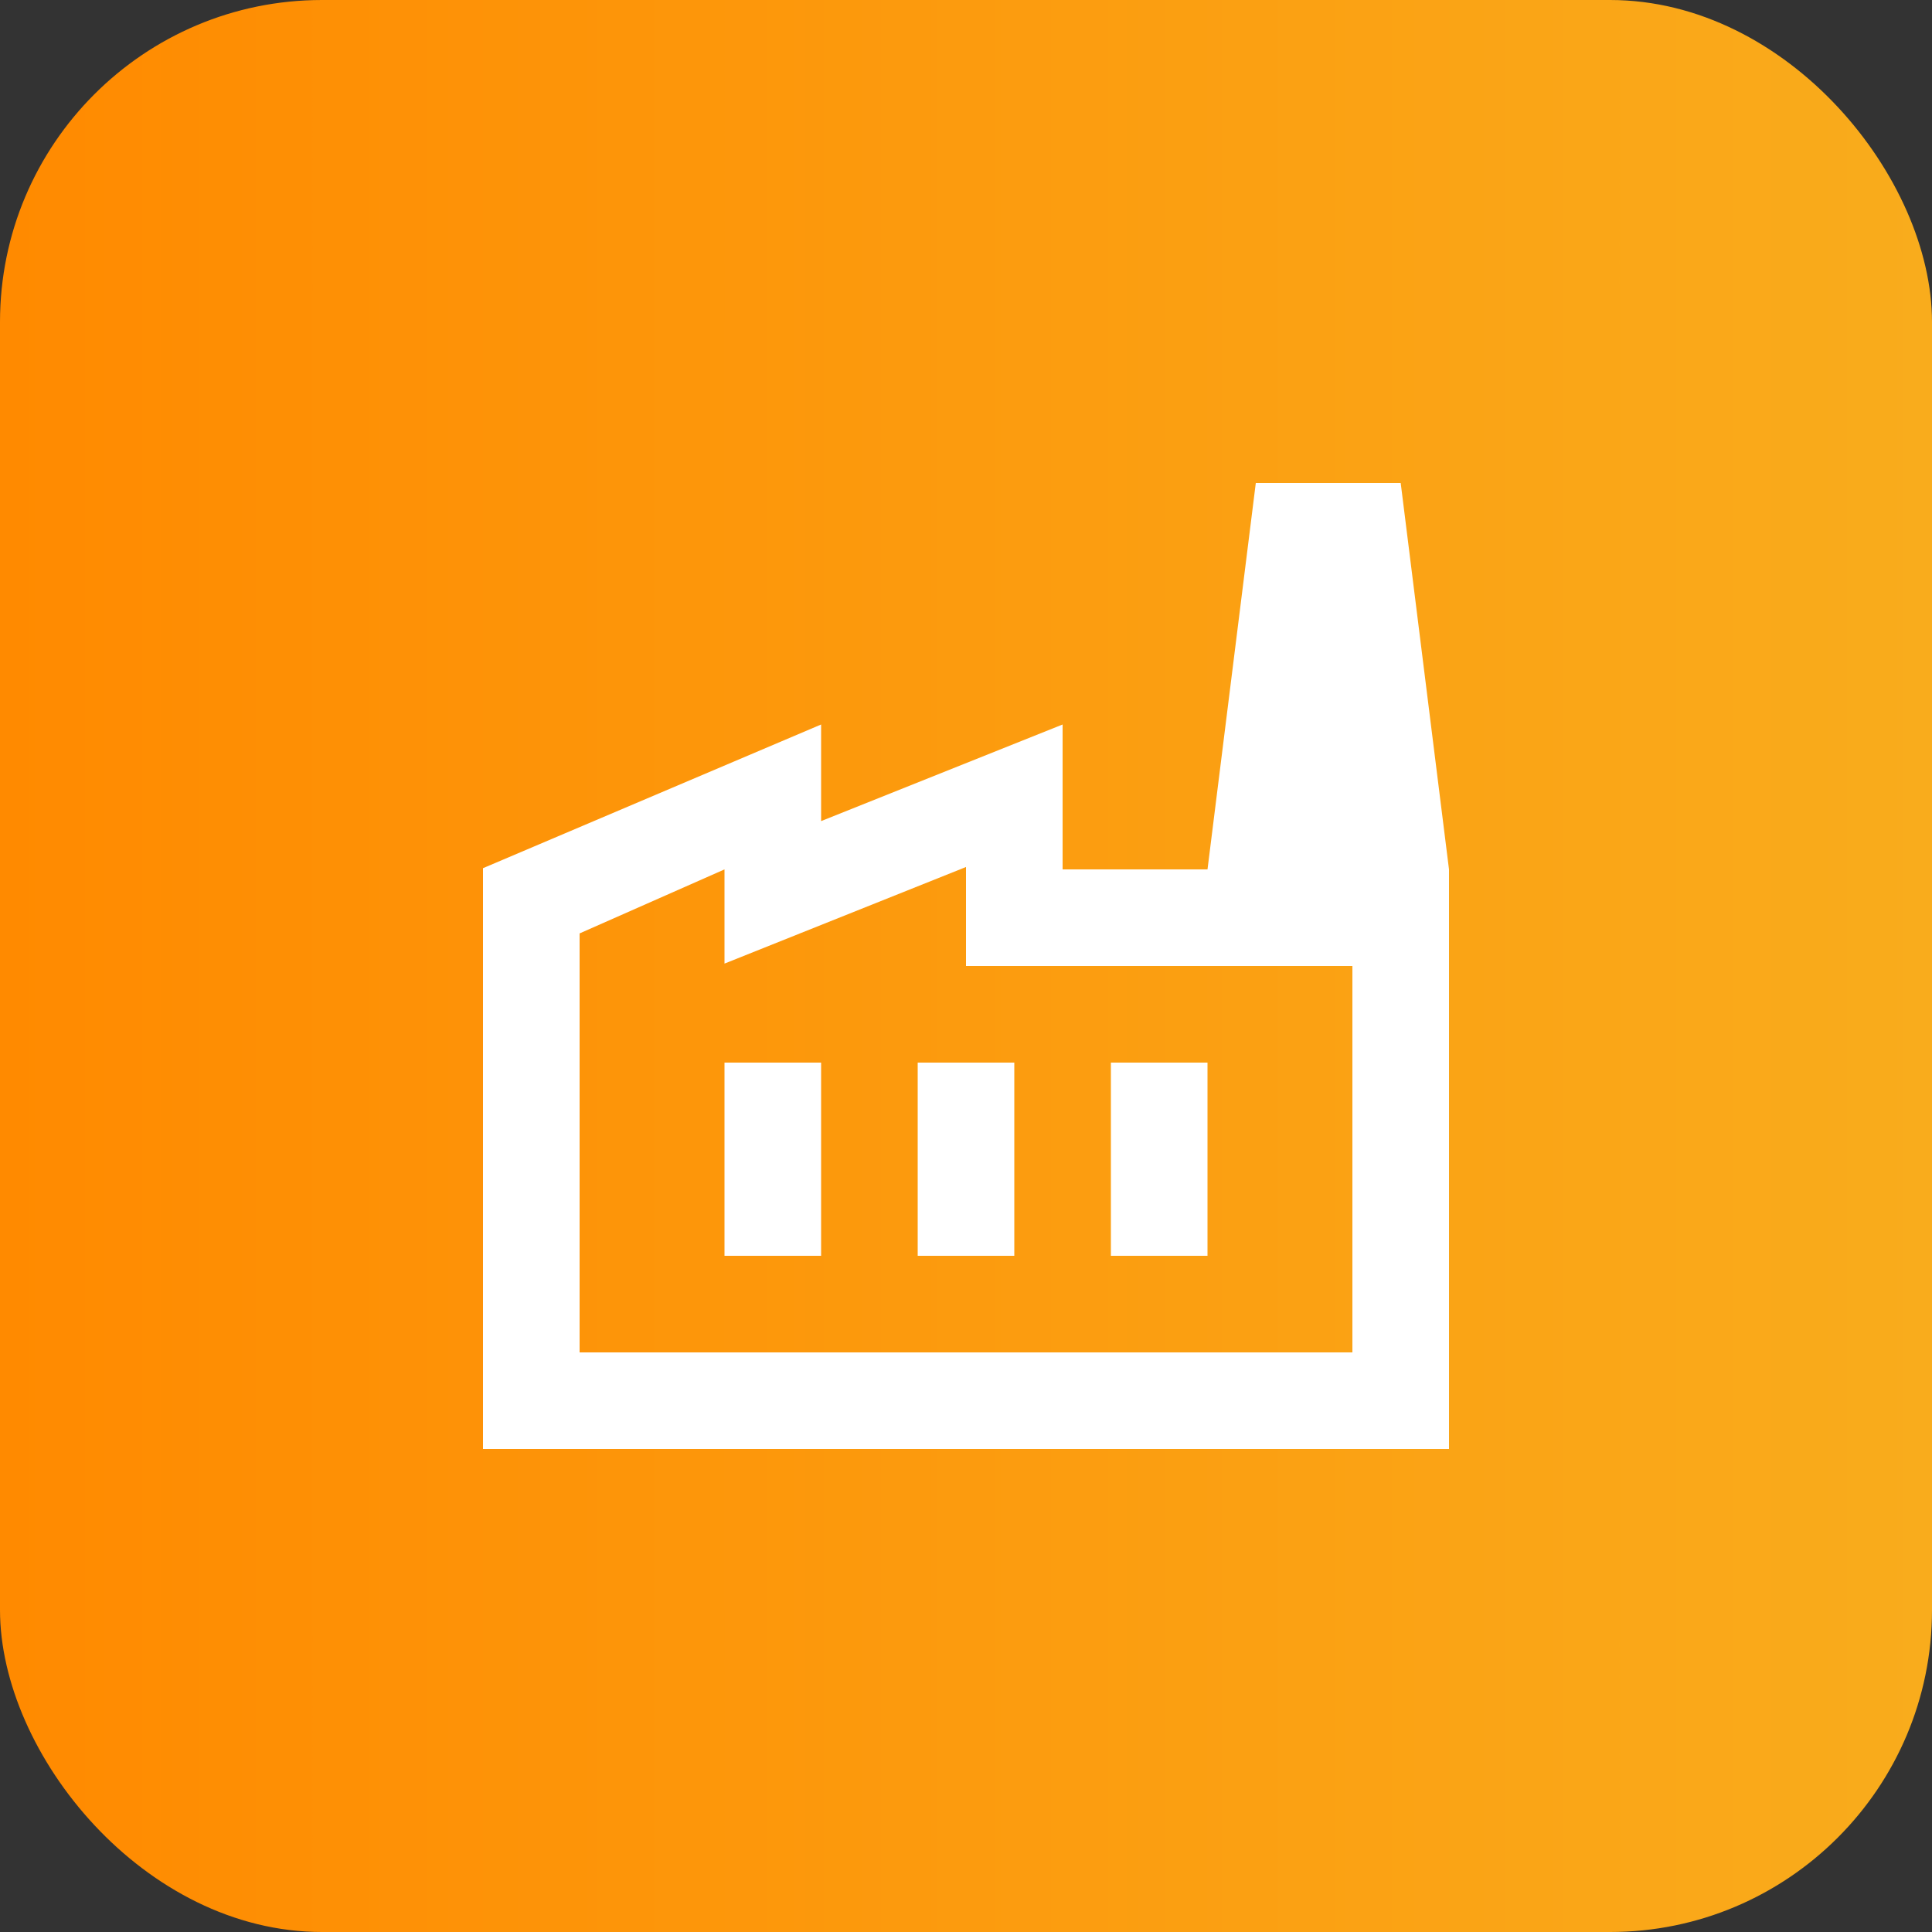
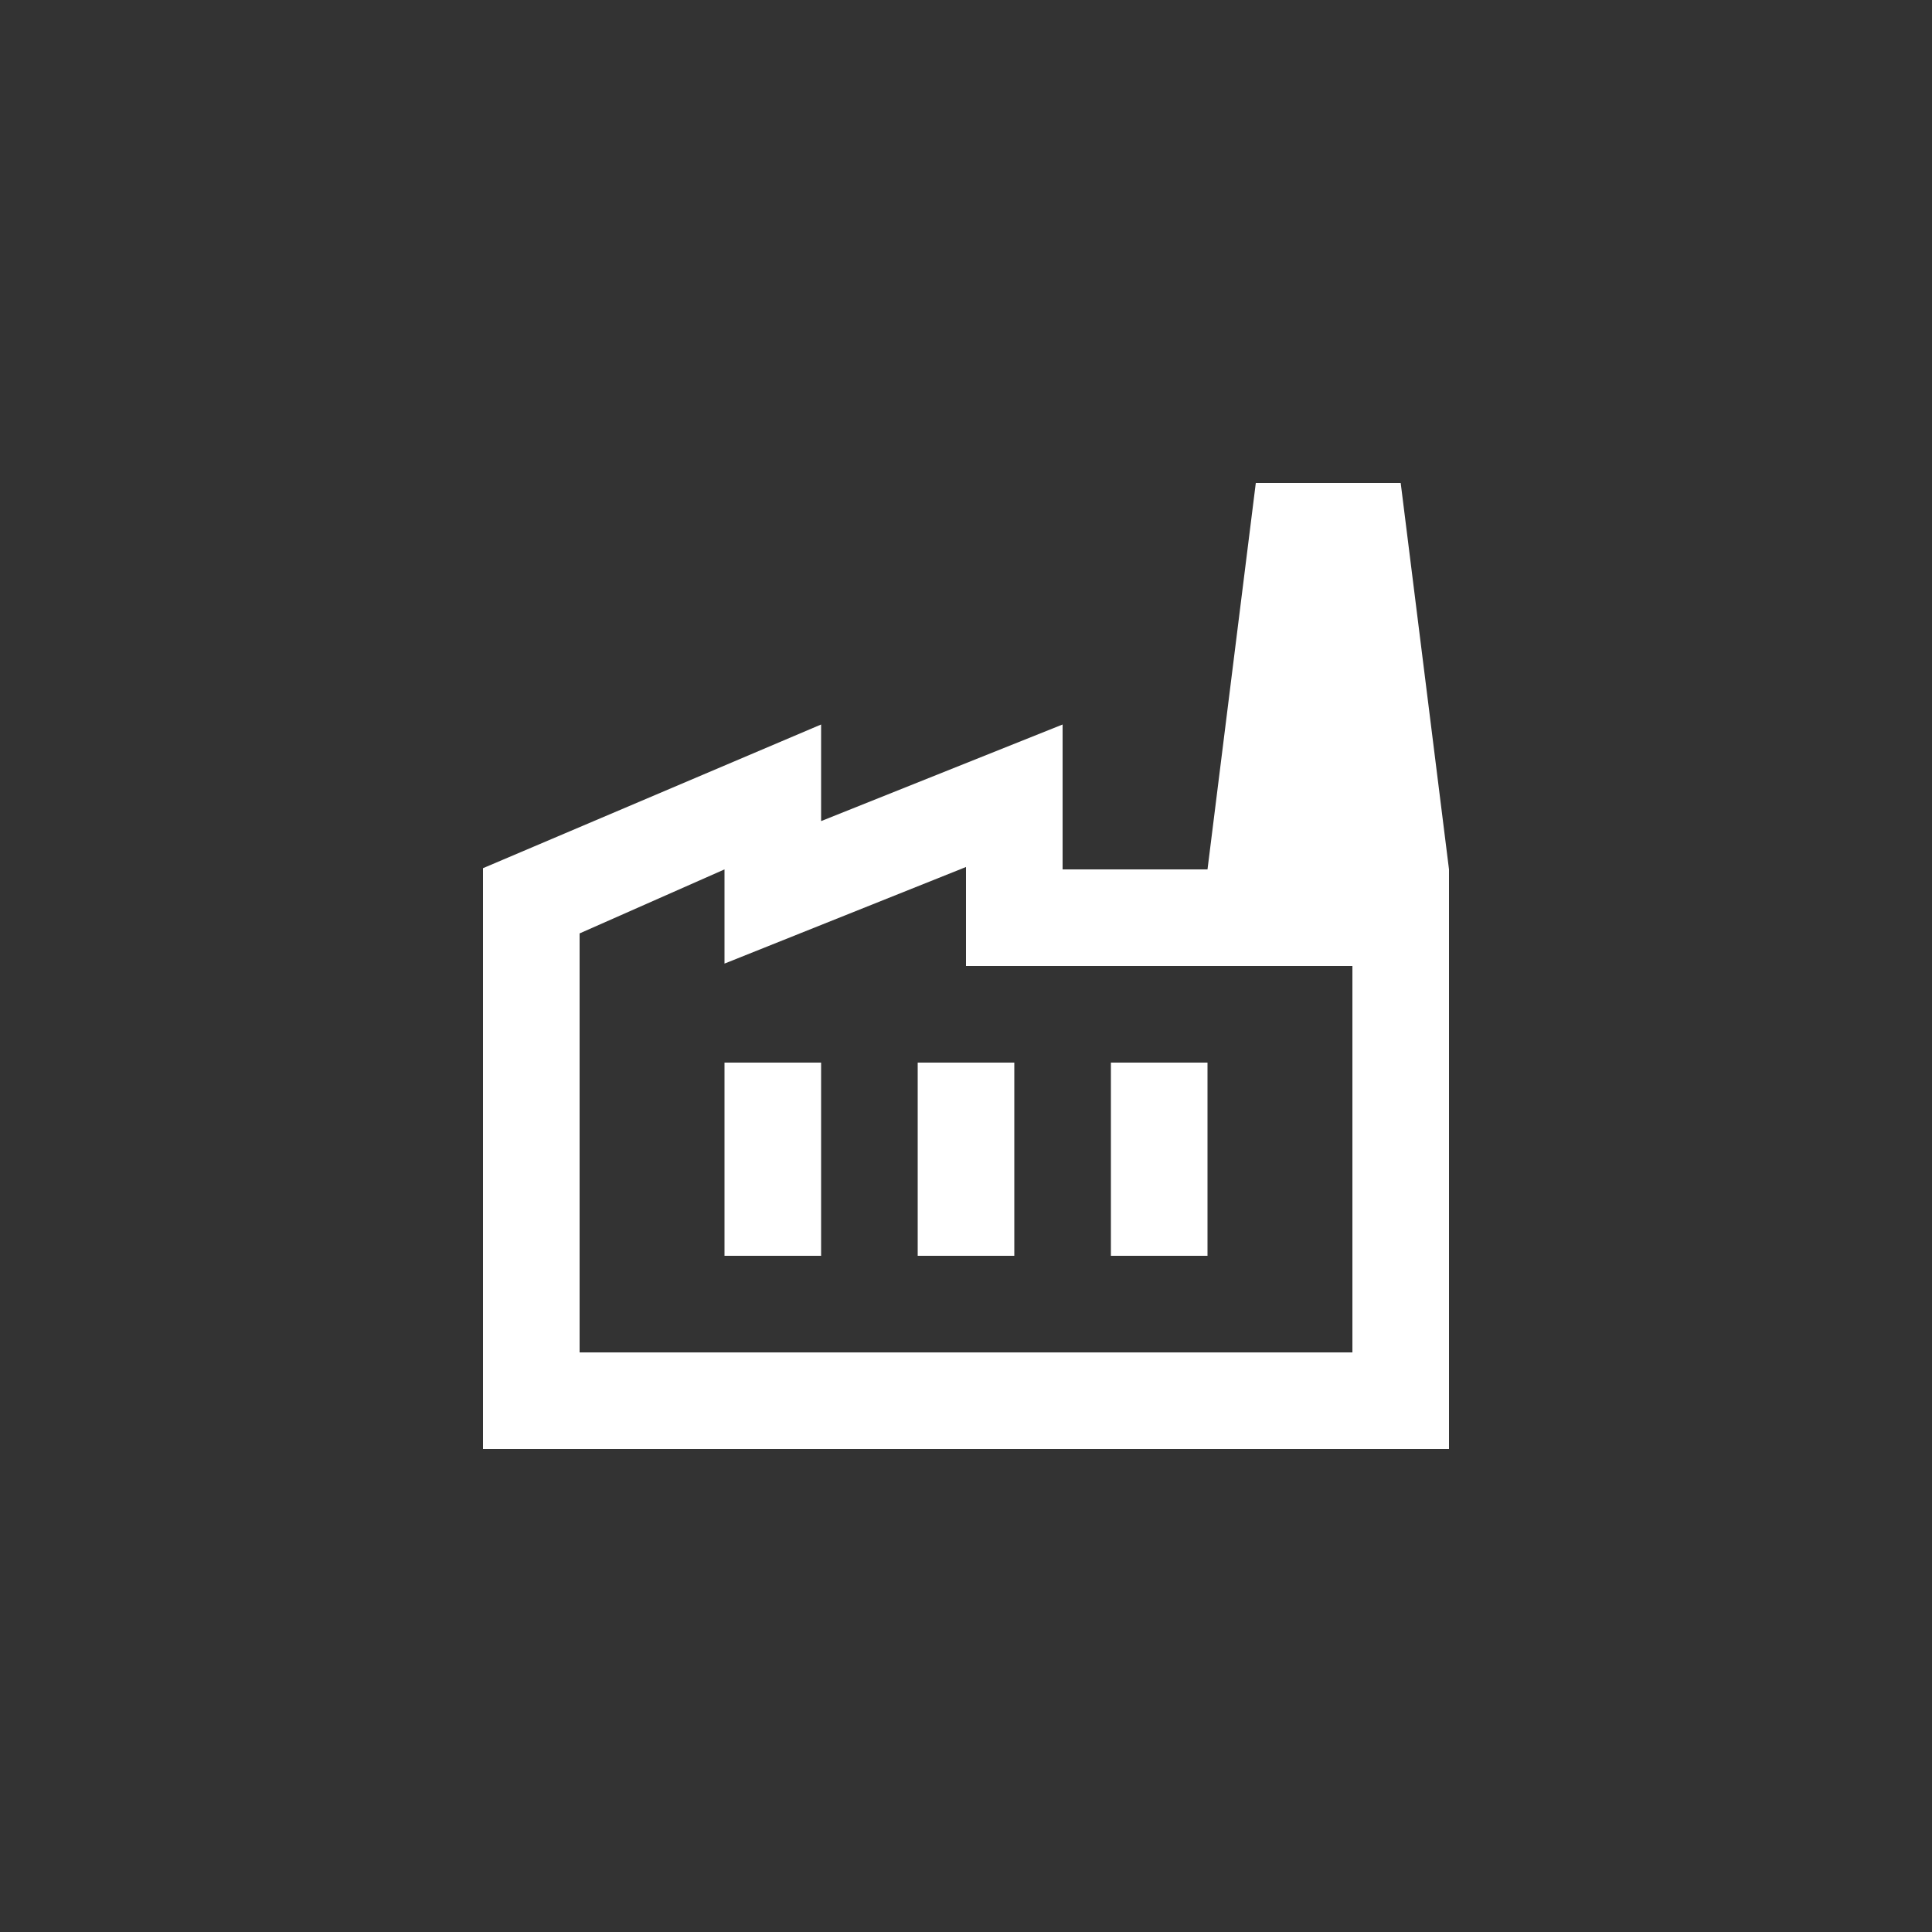
<svg xmlns="http://www.w3.org/2000/svg" fill="none" viewBox="0 0 60 60" height="60" width="60">
  <rect x="0" y="0" width="60" height="60" fill="#333333" stroke="none" />
-   <rect fill="url(#paint0_linear_2844_1664)" rx="10" height="60" width="60" />
  <path fill="white" d="M15 45V26.962L25.5 22.5V25.5L33 22.5V27H45V45H15ZM18 42H42V30H30V26.925L22.5 29.925V27L18 28.988V42ZM28.5 39H31.5V33H28.5V39ZM22.5 39H25.5V33H22.5V39ZM34.5 39H37.5V33H34.5V39ZM45 27H37.5L39 15H43.5L45 27Z" />
  <defs>
    <linearGradient gradientUnits="userSpaceOnUse" y2="30.492" x2="-8.18229e-08" y1="30.492" x1="60" id="paint0_linear_2844_1664">
      <stop stop-color="#F9AC1C" />
      <stop stop-color="#FF8A00" offset="1" />
    </linearGradient>
  </defs>
</svg>